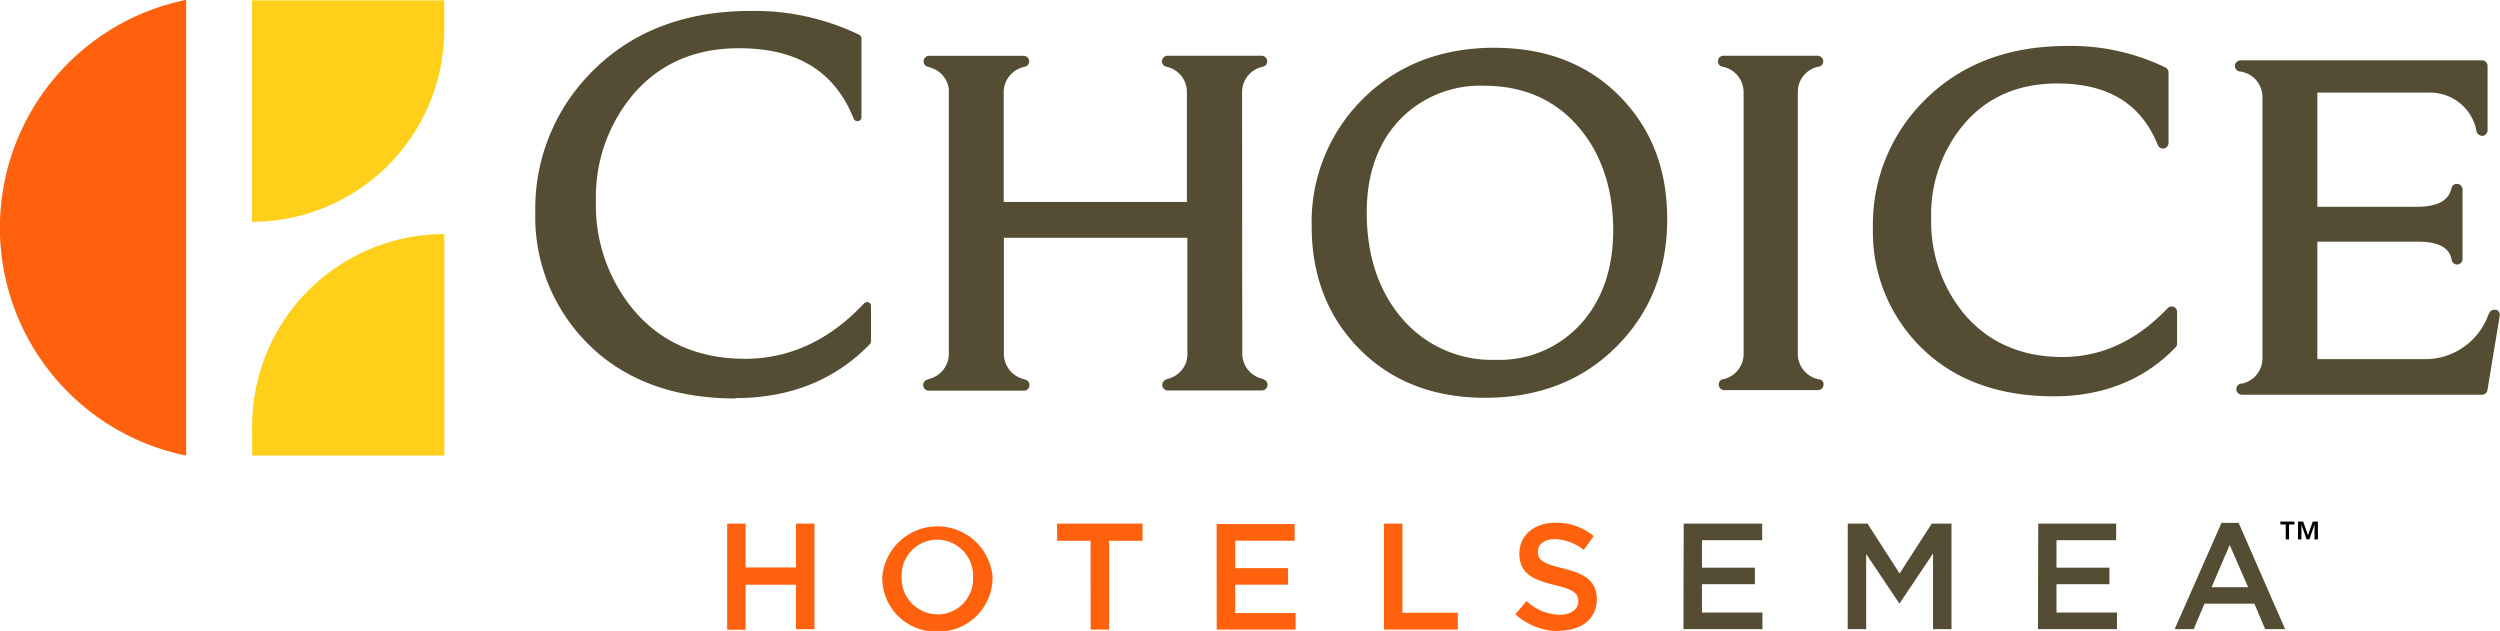
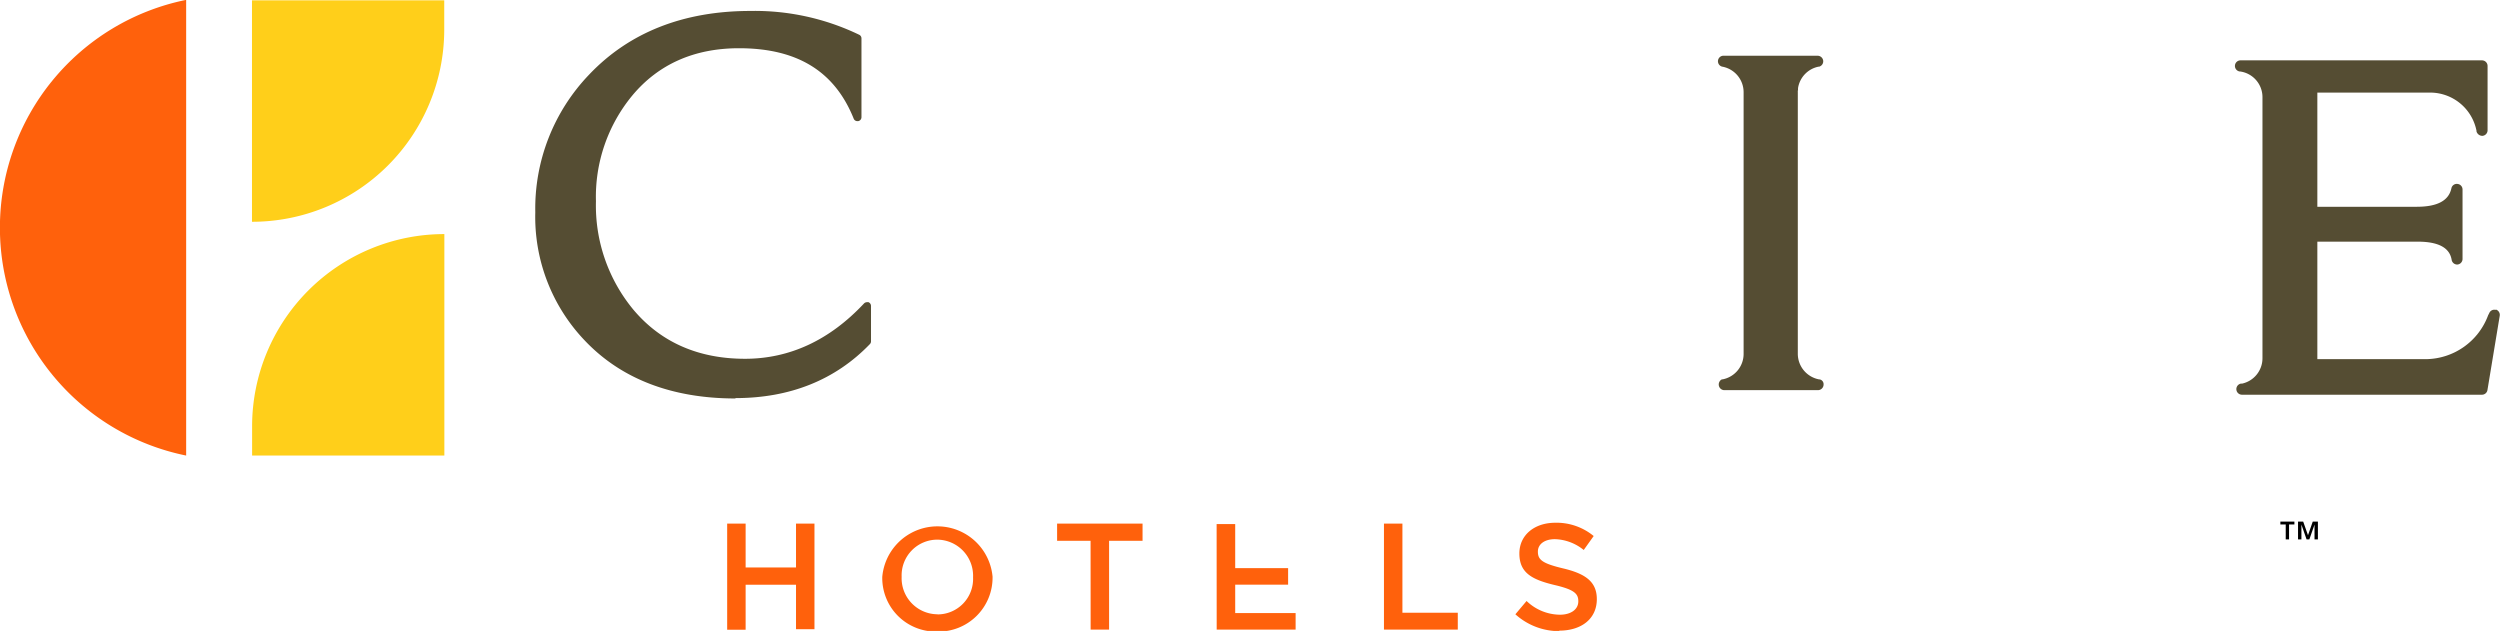
<svg xmlns="http://www.w3.org/2000/svg" id="Layer_1" data-name="Layer 1" viewBox="0 0 406.37 102.56">
  <defs>
    <style>.cls-1{fill:#554d33;}.cls-2{fill:#ffcf1a;}.cls-3{fill:#ff610c;}</style>
  </defs>
-   <path class="cls-1" d="M583.9,311.83a.91.91,0,0,0-1,.22c-5,5.26-10.7,7.93-17.07,7.93-6.69,0-12.07-2.36-16-7a23.49,23.49,0,0,1-5.36-15.53,22.78,22.78,0,0,1,5.18-15.14c3.74-4.5,8.89-6.79,15.29-6.79,8.3,0,13.65,3.29,16.37,10a.89.89,0,0,0,1,.56.93.93,0,0,0,.74-.9V273.73a.93.93,0,0,0-.5-.81,35.2,35.2,0,0,0-16-3.5c-9.82,0-17.79,3.15-23.68,9.37A28.37,28.37,0,0,0,535,299a26.31,26.31,0,0,0,7.29,18.87c5.37,5.65,12.81,8.5,22.12,8.5,8,0,14.69-2.67,19.77-7.94a.88.88,0,0,0,.26-.63v-5.14a.9.9,0,0,0-.58-.84" transform="translate(-230.56 -261.95)" />
  <path class="cls-1" d="M636.27,312.33a.9.9,0,0,0-1.09.52c-.06.13-.12.23-.18.35a10.9,10.9,0,0,1-10.18,7.13H624l-.42,0H607.24V301.23h16.3c3.4,0,5.21,1,5.53,2.95a.91.91,0,0,0,.9.77H630a.91.91,0,0,0,.84-.9v-11.3a.9.9,0,0,0-.81-.9.89.89,0,0,0-1,.71c-.43,2-2.27,3-5.63,3H607.24V277h18.38a7.68,7.68,0,0,1,7.49,6.21s0,.07,0,.11a1,1,0,0,0,.88.71h.11a.91.91,0,0,0,.81-.91V272.67a.91.91,0,0,0-.91-.91H594.77a.91.91,0,0,0-.15,1.81h.08l0,0a4.21,4.21,0,0,1,3.62,4.14v42.49a4.22,4.22,0,0,1-3.29,4.1h0l-.11,0-.07,0a.91.91,0,0,0,.14,1.81h39a.9.9,0,0,0,.9-.76l2-12.09a.91.91,0,0,0-.65-1" transform="translate(-230.56 -261.95)" />
  <path class="cls-1" d="M350.11,326.72c-10.31,0-18.56-3.17-24.48-9.4a29.09,29.09,0,0,1-8.06-20.86,31.44,31.44,0,0,1,8.74-22.37c6.51-6.87,15.34-10.36,26.22-10.36a39.08,39.08,0,0,1,17.69,3.87.65.65,0,0,1,.37.59V281a.65.65,0,0,1-.53.64l-.14,0a.63.63,0,0,1-.6-.42c-3.09-7.69-9.18-11.43-18.63-11.43-7.28,0-13.13,2.6-17.38,7.72a25.84,25.84,0,0,0-5.88,17.16,26.55,26.55,0,0,0,6.07,17.6c4.45,5.3,10.56,8,18.16,8,7.22,0,13.74-3,19.35-9a.7.7,0,0,1,.49-.2.85.85,0,0,1,.23,0,.66.66,0,0,1,.41.61v5.75a.63.63,0,0,1-.18.45c-5.61,5.83-13,8.78-21.85,8.78" transform="translate(-230.56 -261.95)" />
-   <path class="cls-1" d="M473.53,269.71c-8.66,0-15.87,2.79-21.41,8.29a28.15,28.15,0,0,0-8.35,20.75c0,8.07,2.64,14.79,7.83,20s12,7.86,20.37,7.86c8.73,0,16-2.85,21.5-8.48,5.37-5.43,8.09-12.34,8.09-20.55s-2.61-14.79-7.74-20-12-7.86-20.29-7.86m19.25,29.67c0,6.27-1.79,11.4-5.32,15.27a17.84,17.84,0,0,1-13.75,5.78,19.2,19.2,0,0,1-15.17-6.63c-3.86-4.45-5.82-10.28-5.82-17.34,0-6.16,1.77-11.19,5.26-14.95a18.14,18.14,0,0,1,13.81-5.63c6.31,0,11.43,2.21,15.23,6.56s5.76,10.09,5.76,16.94" transform="translate(-230.56 -261.95)" />
  <path class="cls-1" d="M522.83,276.67a3.19,3.19,0,0,1,0-.42,4.21,4.21,0,0,1,3.31-3.46l.1,0a.9.9,0,0,0,.68-.95.92.92,0,0,0-.91-.83H510.77a.9.9,0,0,0-.18,1.79l0,0a4.22,4.22,0,0,1,3.39,4.13v.31s0,0,0,0v41.78s0,.05,0,.08v.39a4.21,4.21,0,0,1-3.4,4.12l0,0a.47.47,0,0,0-.38.19.94.94,0,0,0-.26.71.92.92,0,0,0,.91.86h15.22a.92.92,0,0,0,.91-.92.79.79,0,0,0-.64-.83l-.09,0a4.24,4.24,0,0,1-3.46-4.13v-42.6a1.9,1.9,0,0,1,0-.25" transform="translate(-230.56 -261.95)" />
-   <path class="cls-1" d="M432.46,276.92a4.21,4.21,0,0,1,3.35-4.12.09.09,0,0,1,.05,0,.91.91,0,0,0-.22-1.79H420.35a.92.92,0,0,0-.91.84.93.93,0,0,0,.73.95l0,0a4.18,4.18,0,0,1,3.32,4.13v17.84H393.71V277.11h0v-.18a4.24,4.24,0,0,1,3.48-4.14l0,0a.9.9,0,0,0,.66-.93.91.91,0,0,0-.9-.84H381.59a.91.91,0,0,0-.9.84.88.88,0,0,0,.66.93,3.56,3.56,0,0,1,.39.13,4.2,4.2,0,0,1,3.05,3.47c0,.13,0,.27,0,.42s0,.1,0,.15v42.25h0v.26a4.22,4.22,0,0,1-3.26,4.09h0l-.35.14a.91.91,0,0,0,.35,1.75H397a.91.91,0,0,0,.9-.85.9.9,0,0,0-.57-.9l-.34-.12v0a4.23,4.23,0,0,1-3.25-4.09V300.6h29.82s0,18,0,18.37a5,5,0,0,1-.21,1.9,4.22,4.22,0,0,1-3,2.66l-.35.16a.91.91,0,0,0,.38,1.73h15.31a.92.92,0,0,0,.91-.92.91.91,0,0,0-.5-.81l-.36-.17a4.21,4.21,0,0,1-3.25-4.09Z" transform="translate(-230.56 -261.95)" />
  <path class="cls-2" d="M271.52,262v36h0a31.25,31.25,0,0,0,31.25-31.14V262Z" transform="translate(-230.56 -261.95)" />
  <path class="cls-2" d="M302.79,336V300h0a31.25,31.25,0,0,0-31.25,31.14V336Z" transform="translate(-230.56 -261.95)" />
  <path class="cls-3" d="M260.82,336a37.79,37.79,0,0,1,0-74.07Z" transform="translate(-230.56 -261.95)" />
-   <path class="cls-3" d="M484,364.46c3.6,0,6.12-1.91,6.12-5.12v0c0-2.84-1.86-4.14-5.49-5-3.3-.79-4.09-1.37-4.09-2.7v-.05c0-1.12,1-2,2.79-2a7.79,7.79,0,0,1,4.66,1.76l1.62-2.27a9.51,9.51,0,0,0-6.23-2.16c-3.4,0-5.85,2-5.85,5v0c0,3.16,2.06,4.24,5.71,5.12,3.18.74,3.87,1.4,3.87,2.62v.05c0,1.28-1.18,2.16-3,2.16a7.93,7.93,0,0,1-5.41-2.23l-1.82,2.16a10.6,10.6,0,0,0,7.16,2.74m-28.52-.25h12v-2.74h-9V347.06h-3Zm-27.19,0h12.83v-2.69h-9.82v-4.61h8.6v-2.69h-8.6v-4.46H441v-2.7H428.32Zm-20.49,0h3V349.86h5.44v-2.8H402.39v2.8h5.44Zm-24.89-2.49a5.86,5.86,0,0,1-5.83-6.08v-.05a5.8,5.8,0,0,1,5.78-6,5.87,5.87,0,0,1,5.83,6.1v.05a5.77,5.77,0,0,1-5.78,6m-.05,2.79a8.78,8.78,0,0,0,9-8.87v-.05a9,9,0,0,0-17.93.05v.05a8.71,8.71,0,0,0,8.94,8.82m-34.15-.3h3V357h8.19v7.22h3V347.06h-3v7.13h-8.19v-7.13h-3Z" transform="translate(-230.56 -261.95)" />
-   <path class="cls-1" d="M590.05,357.4l2.94-6.86,3,6.86Zm-6,6.81h3.09l1.76-4.13h8.11l1.74,4.13H602l-7.55-17.27h-2.79Zm-22.22,0h12.84v-2.69h-9.83v-4.61h8.6v-2.69h-8.6v-4.46h9.7v-2.7H561.87Zm-30.93,0h3V352l5.36,8h.1l5.41-8.08v12.29h3V347.06h-3.21l-5.22,8.11-5.22-8.11h-3.21Zm-26.7,0h12.84v-2.69h-9.83v-4.61h8.6v-2.69h-8.6v-4.46H517v-2.7H504.24Z" transform="translate(-230.56 -261.95)" />
+   <path class="cls-3" d="M484,364.46c3.6,0,6.12-1.91,6.12-5.12v0c0-2.84-1.86-4.14-5.49-5-3.3-.79-4.09-1.37-4.09-2.7v-.05c0-1.12,1-2,2.79-2a7.79,7.79,0,0,1,4.66,1.76l1.62-2.27a9.51,9.51,0,0,0-6.23-2.16c-3.4,0-5.85,2-5.85,5v0c0,3.16,2.06,4.24,5.71,5.12,3.18.74,3.87,1.4,3.87,2.62v.05c0,1.28-1.18,2.16-3,2.16a7.93,7.93,0,0,1-5.41-2.23l-1.82,2.16a10.6,10.6,0,0,0,7.16,2.74m-28.52-.25h12v-2.74h-9V347.06h-3Zm-27.19,0h12.83v-2.69h-9.82v-4.61h8.6v-2.69h-8.6v-4.46v-2.7H428.32Zm-20.49,0h3V349.86h5.44v-2.8H402.39v2.8h5.44Zm-24.89-2.49a5.86,5.86,0,0,1-5.83-6.08v-.05a5.8,5.8,0,0,1,5.78-6,5.87,5.87,0,0,1,5.83,6.1v.05a5.77,5.77,0,0,1-5.78,6m-.05,2.79a8.78,8.78,0,0,0,9-8.87v-.05a9,9,0,0,0-17.93.05v.05a8.71,8.71,0,0,0,8.94,8.82m-34.15-.3h3V357h8.19v7.22h3V347.06h-3v7.13h-8.19v-7.13h-3Z" transform="translate(-230.56 -261.95)" />
  <path d="M602.1,347.2h-.87v-.46h2.28v.46h-.87v2.43h-.54Zm2-.46h.84l.78,2.21h0l.77-2.21h.84v2.89h-.55v-2.41h0l-.84,2.41h-.45l-.84-2.41h0v2.41h-.55Z" transform="translate(-230.56 -261.95)" />
</svg>